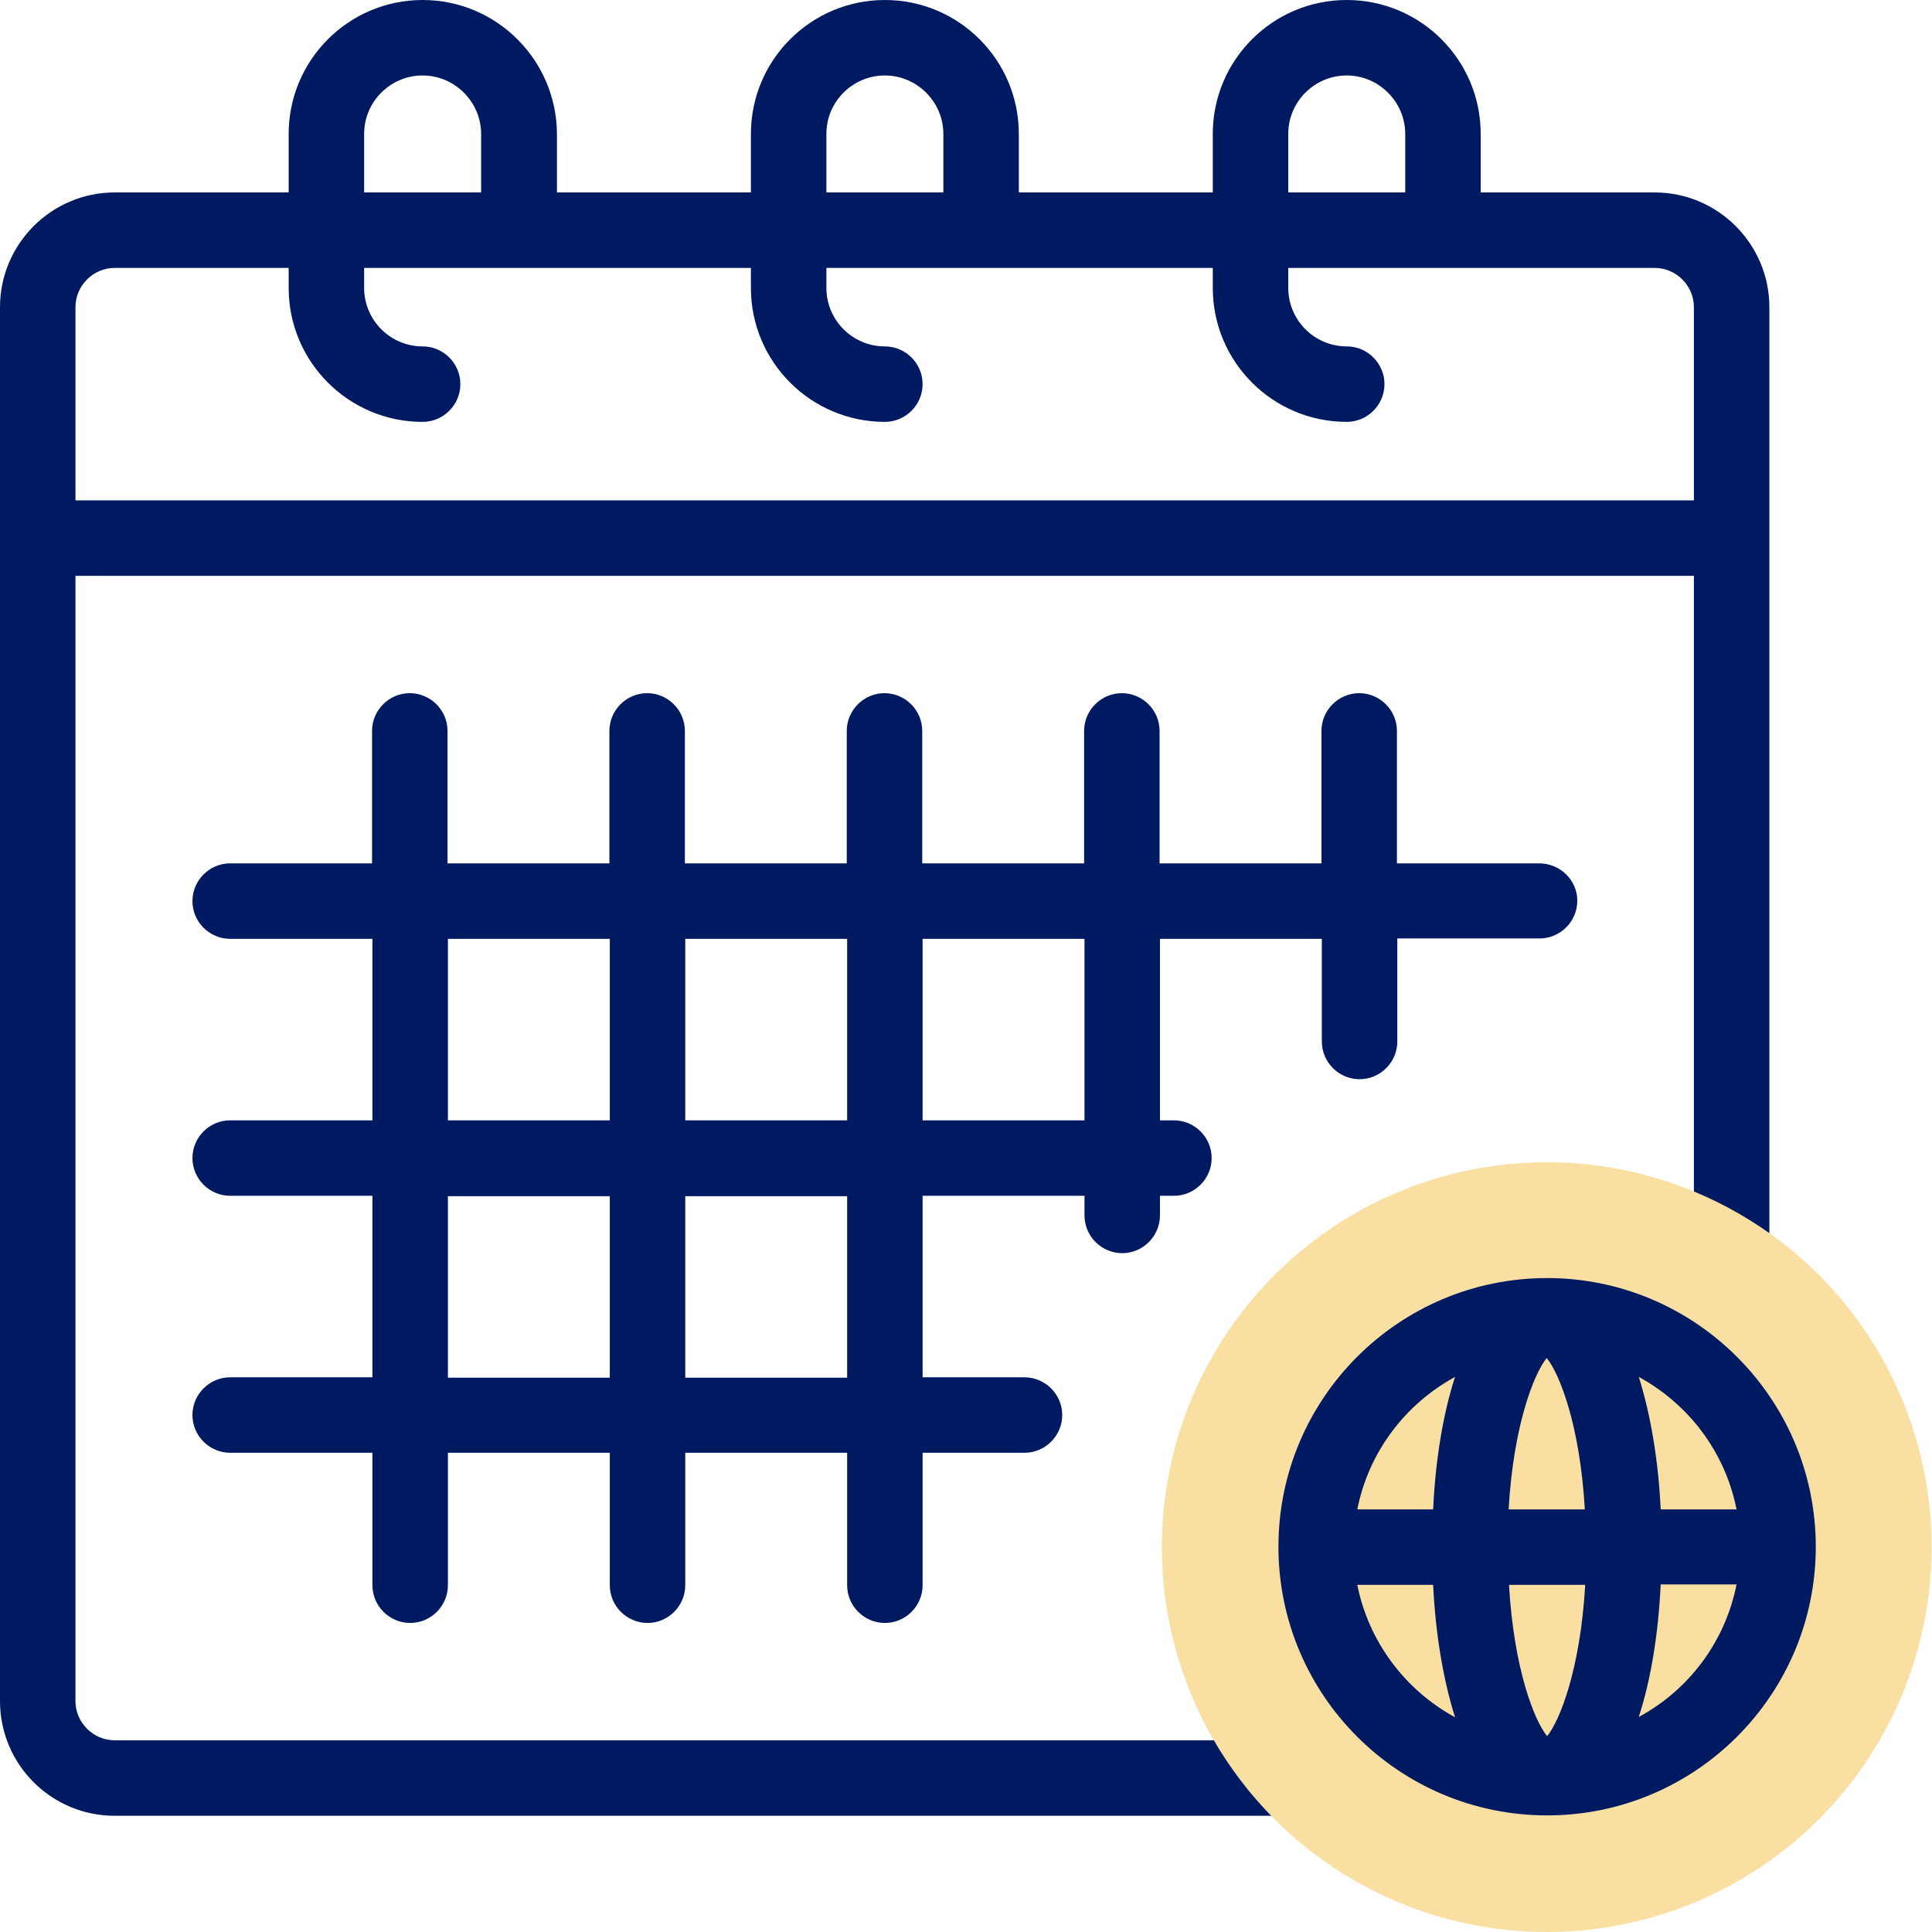
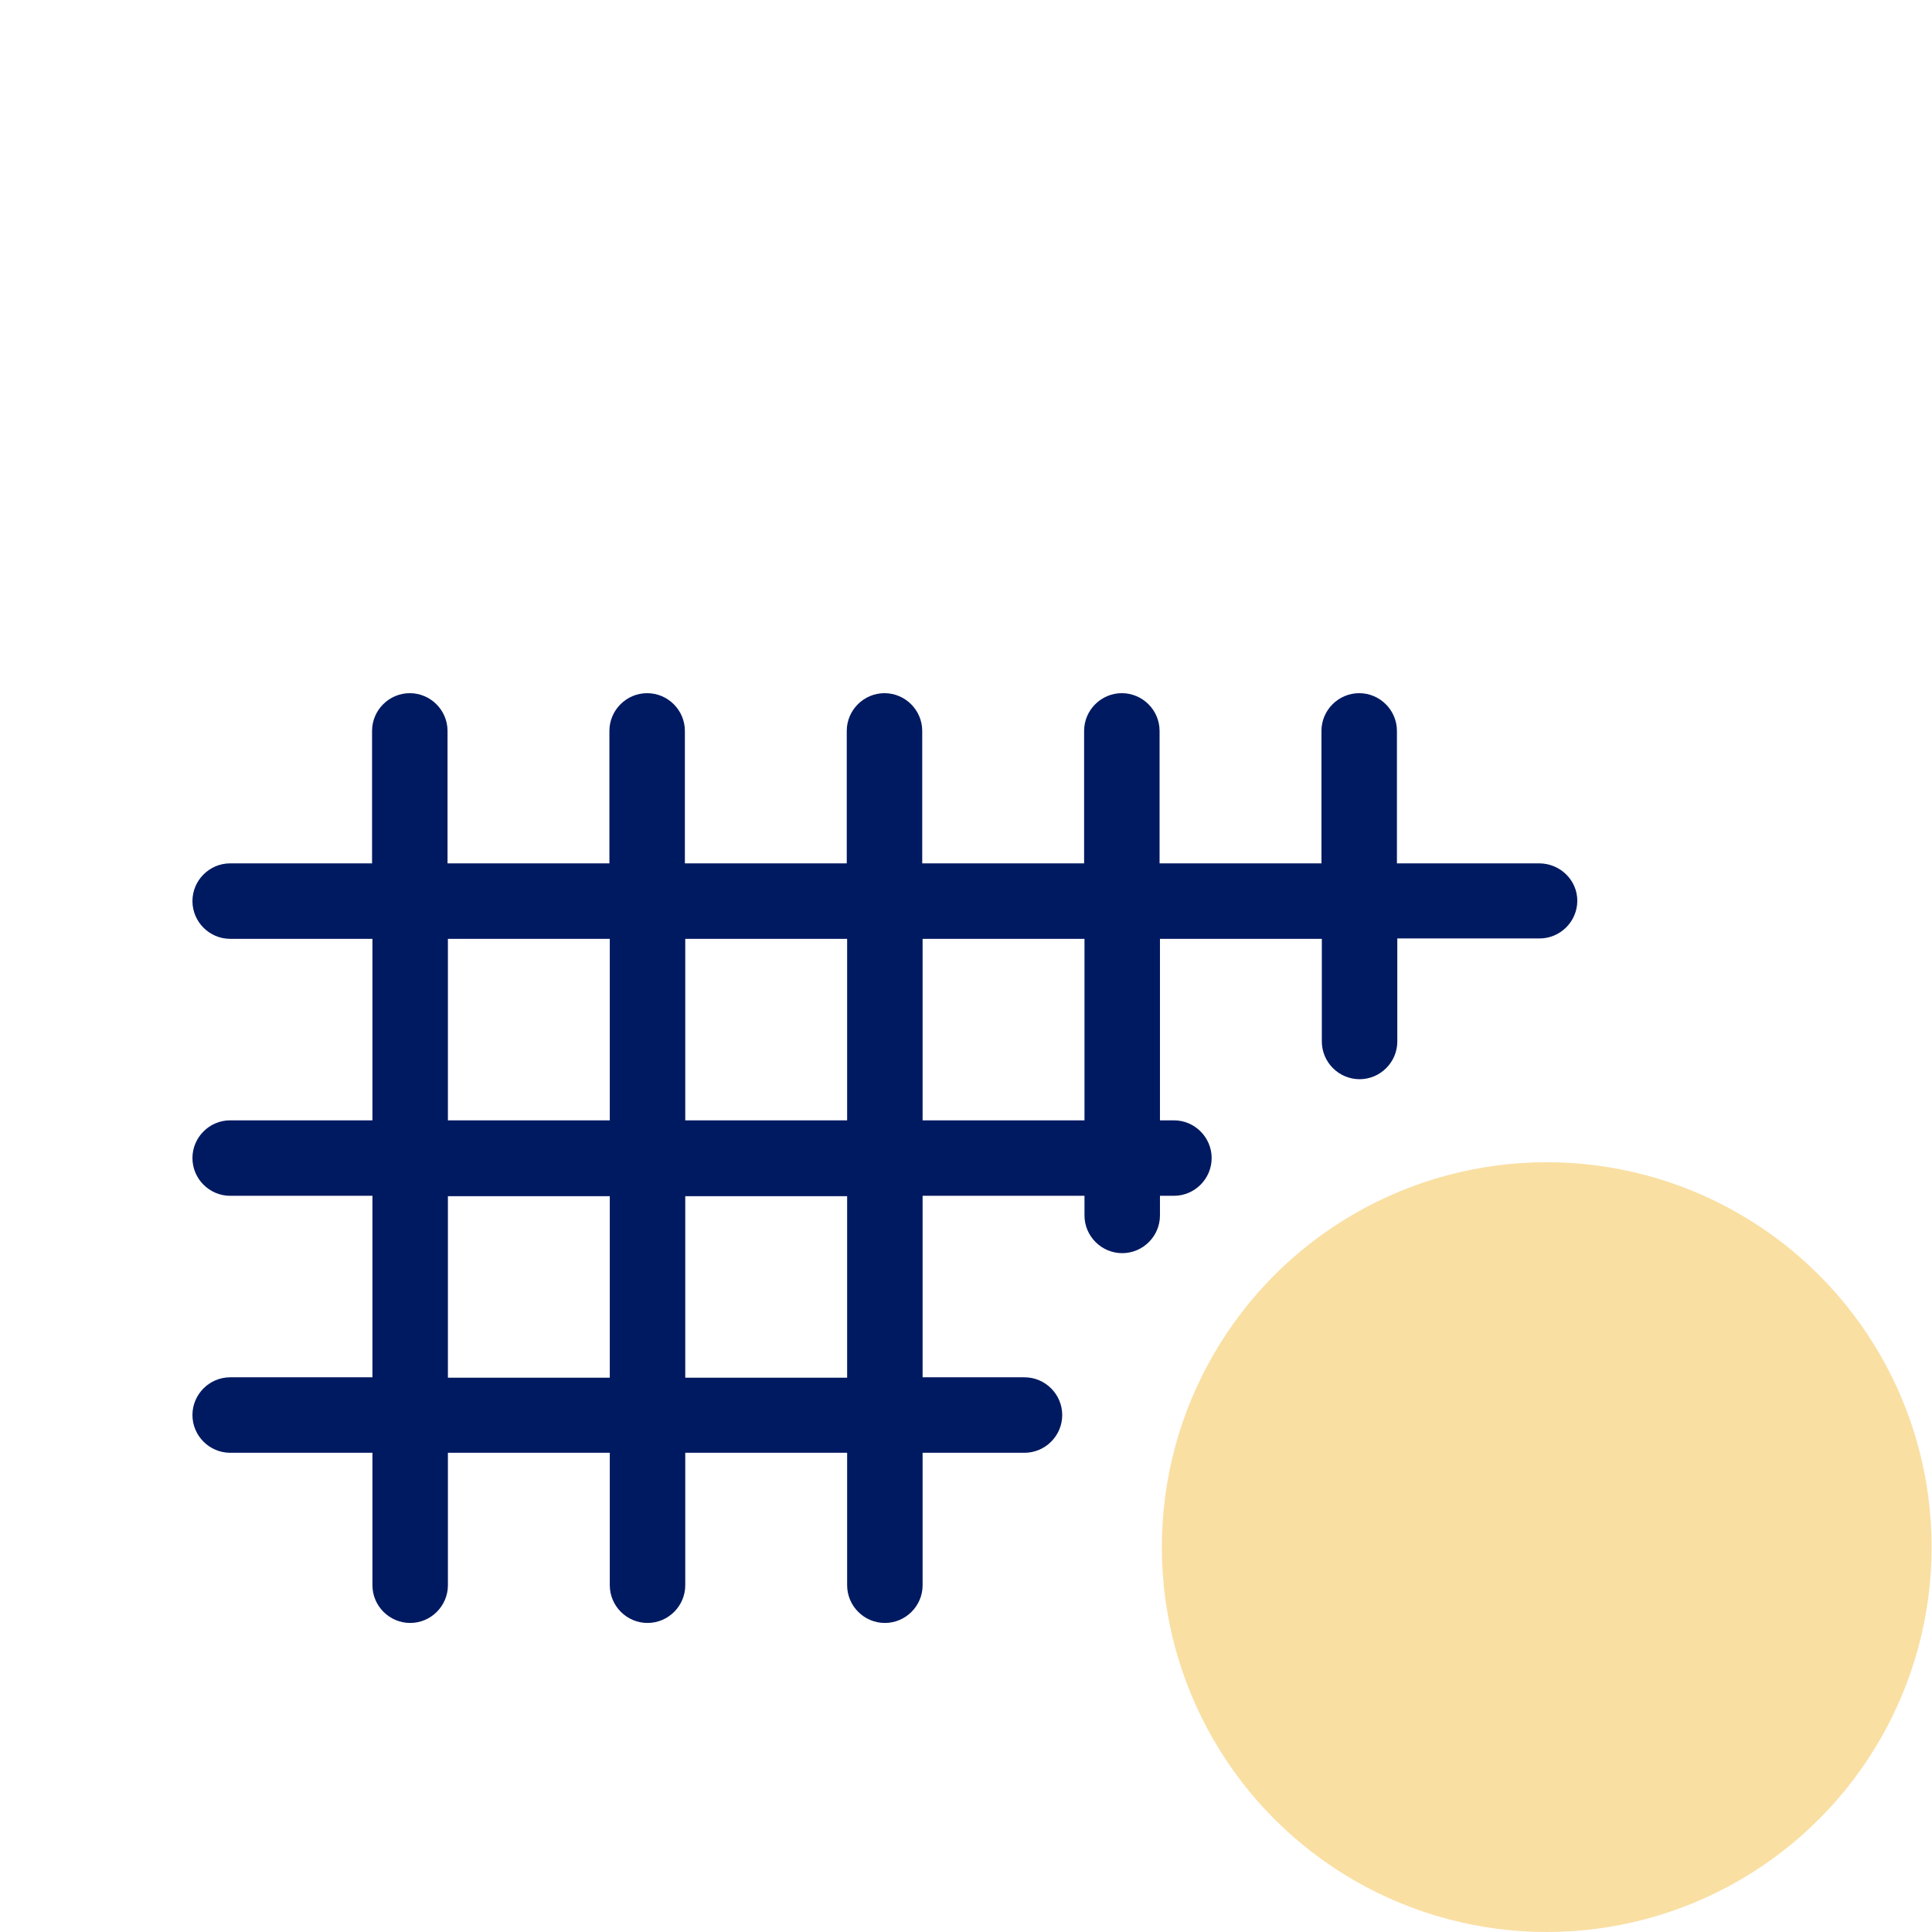
<svg xmlns="http://www.w3.org/2000/svg" version="1.1" id="Capa_1" x="0px" y="0px" viewBox="0 0 512 512" style="enable-background:new 0 0 512 512;" xml:space="preserve">
  <style type="text/css">
	.st0{fill:#001a61;}
	.st1{fill-rule:evenodd;clip-rule:evenodd;fill:#FADFA3;}
</style>
  <g>
    <g>
-       <path class="st0" d="M438.5,51h-46.1V35.5c0-19.6-15.9-35.5-35.5-35.5s-35.5,15.9-35.5,35.5V51H270V35.5C270,15.9,254.1,0,234.5,0    S199,15.9,199,35.5V51h-51.4V35.5C147.5,15.9,131.6,0,112,0S76.5,15.9,76.5,35.5V51H30.4C13.6,51,0,64.7,0,81.4v369.4    c0,16.8,13.6,30.4,30.4,30.4h315.7c5.5,0,10-4.5,10-10s-4.5-10-10-10H30.4c-5.7,0-10.4-4.7-10.4-10.4V152.6h428.9v184.5    c0,5.5,4.5,10,10,10s10-4.5,10-10V81.4C468.9,64.7,455.3,51,438.5,51L438.5,51z M341.4,35.5c0-8.6,7-15.5,15.5-15.5    s15.5,7,15.5,15.5V51h-31V35.5z M219,35.5c0-8.6,7-15.5,15.5-15.5S250,27,250,35.5V51h-31L219,35.5z M96.5,35.5    c0-8.6,7-15.5,15.5-15.5s15.5,7,15.5,15.5V51h-31L96.5,35.5z M20,132.6V81.4C20,75.7,24.7,71,30.4,71h46.1v5.3    c0,19.6,15.9,35.5,35.5,35.5c5.5,0,10-4.5,10-10s-4.5-10-10-10c-8.6,0-15.5-7-15.5-15.5V71H199v5.3c0,19.6,15.9,35.5,35.5,35.5    c5.5,0,10-4.5,10-10s-4.5-10-10-10c-8.6,0-15.5-7-15.5-15.5V71h102.4v5.3c0,19.6,15.9,35.5,35.5,35.5c5.5,0,10-4.5,10-10    s-4.5-10-10-10c-8.6,0-15.5-7-15.5-15.5V71h97.1c5.7,0,10.4,4.7,10.4,10.4v51.2H20z" />
      <path class="st0" d="M407.9,228.8h-37.7v-35.1c0-5.5-4.5-10-10-10s-10,4.5-10,10v35.1h-42.9v-35.1c0-5.5-4.5-10-10-10    s-10,4.5-10,10v35.1h-42.9v-35.1c0-5.5-4.5-10-10-10s-10,4.5-10,10v35.1h-42.9v-35.1c0-5.5-4.5-10-10-10s-10,4.5-10,10v35.1h-42.9    v-35.1c0-5.5-4.5-10-10-10s-10,4.5-10,10v35.1H61c-5.5,0-10,4.5-10,10s4.5,10,10,10h37.7v48.1H61c-5.5,0-10,4.5-10,10    s4.5,10,10,10h37.7v48.1H61c-5.5,0-10,4.5-10,10s4.5,10,10,10h37.7v35.1c0,5.5,4.5,10,10,10s10-4.5,10-10v-35.1h42.9v35.1    c0,5.5,4.5,10,10,10s10-4.5,10-10v-35.1h42.9v35.1c0,5.5,4.5,10,10,10s10-4.5,10-10v-35.1h27c5.5,0,10-4.5,10-10s-4.5-10-10-10    h-27v-48.1h42.9v5.2c0,5.5,4.5,10,10,10s10-4.5,10-10v-5.2h3.7c5.5,0,10-4.5,10-10s-4.5-10-10-10h-3.7v-48.1h42.9V276    c0,5.5,4.5,10,10,10s10-4.5,10-10v-27.3h37.7c5.5,0,10-4.5,10-10S413.4,228.8,407.9,228.8L407.9,228.8z M224.5,248.8v48.1h-42.9    v-48.1H224.5z M118.7,248.8h42.9v48.1h-42.9V248.8z M118.7,365.1v-48.1h42.9v48.1H118.7z M224.5,365.1h-42.9v-48.1h42.9V365.1z     M287.4,296.9h-42.9v-48.1h42.9V296.9z" />
    </g>
    <ellipse class="st1" cx="409.9" cy="410" rx="102" ry="102" />
-     <path class="st0" d="M410,338.7c-39.3,0-71.2,31.9-71.2,71.2s31.9,71.2,71.2,71.2s71.2-31.9,71.2-71.2S449.2,338.7,410,338.7z    M460.2,400h-20.1c-0.6-12.7-2.6-24.9-5.8-35.1C447.5,372.1,457.2,384.8,460.2,400L460.2,400z M410,460.1   c-3.3-4-8.8-17.6-10.1-40.1h20.2C418.8,442.5,413.3,456.1,410,460.1L410,460.1z M399.8,400c1.3-22.5,6.8-36.1,10.1-40.1   c3.3,4,8.8,17.6,10.1,40.1H399.8z M385.6,364.9c-3.3,10.2-5.2,22.4-5.8,35.1h-20.1C362.7,384.8,372.4,372.1,385.6,364.9   L385.6,364.9z M359.7,420h20.1c0.6,12.7,2.6,24.9,5.8,35.1C372.4,447.9,362.7,435.1,359.7,420L359.7,420z M434.3,455   c3.3-10.2,5.2-22.4,5.8-35.1h20.1C457.2,435.1,447.5,447.9,434.3,455L434.3,455z" />
  </g>
</svg>